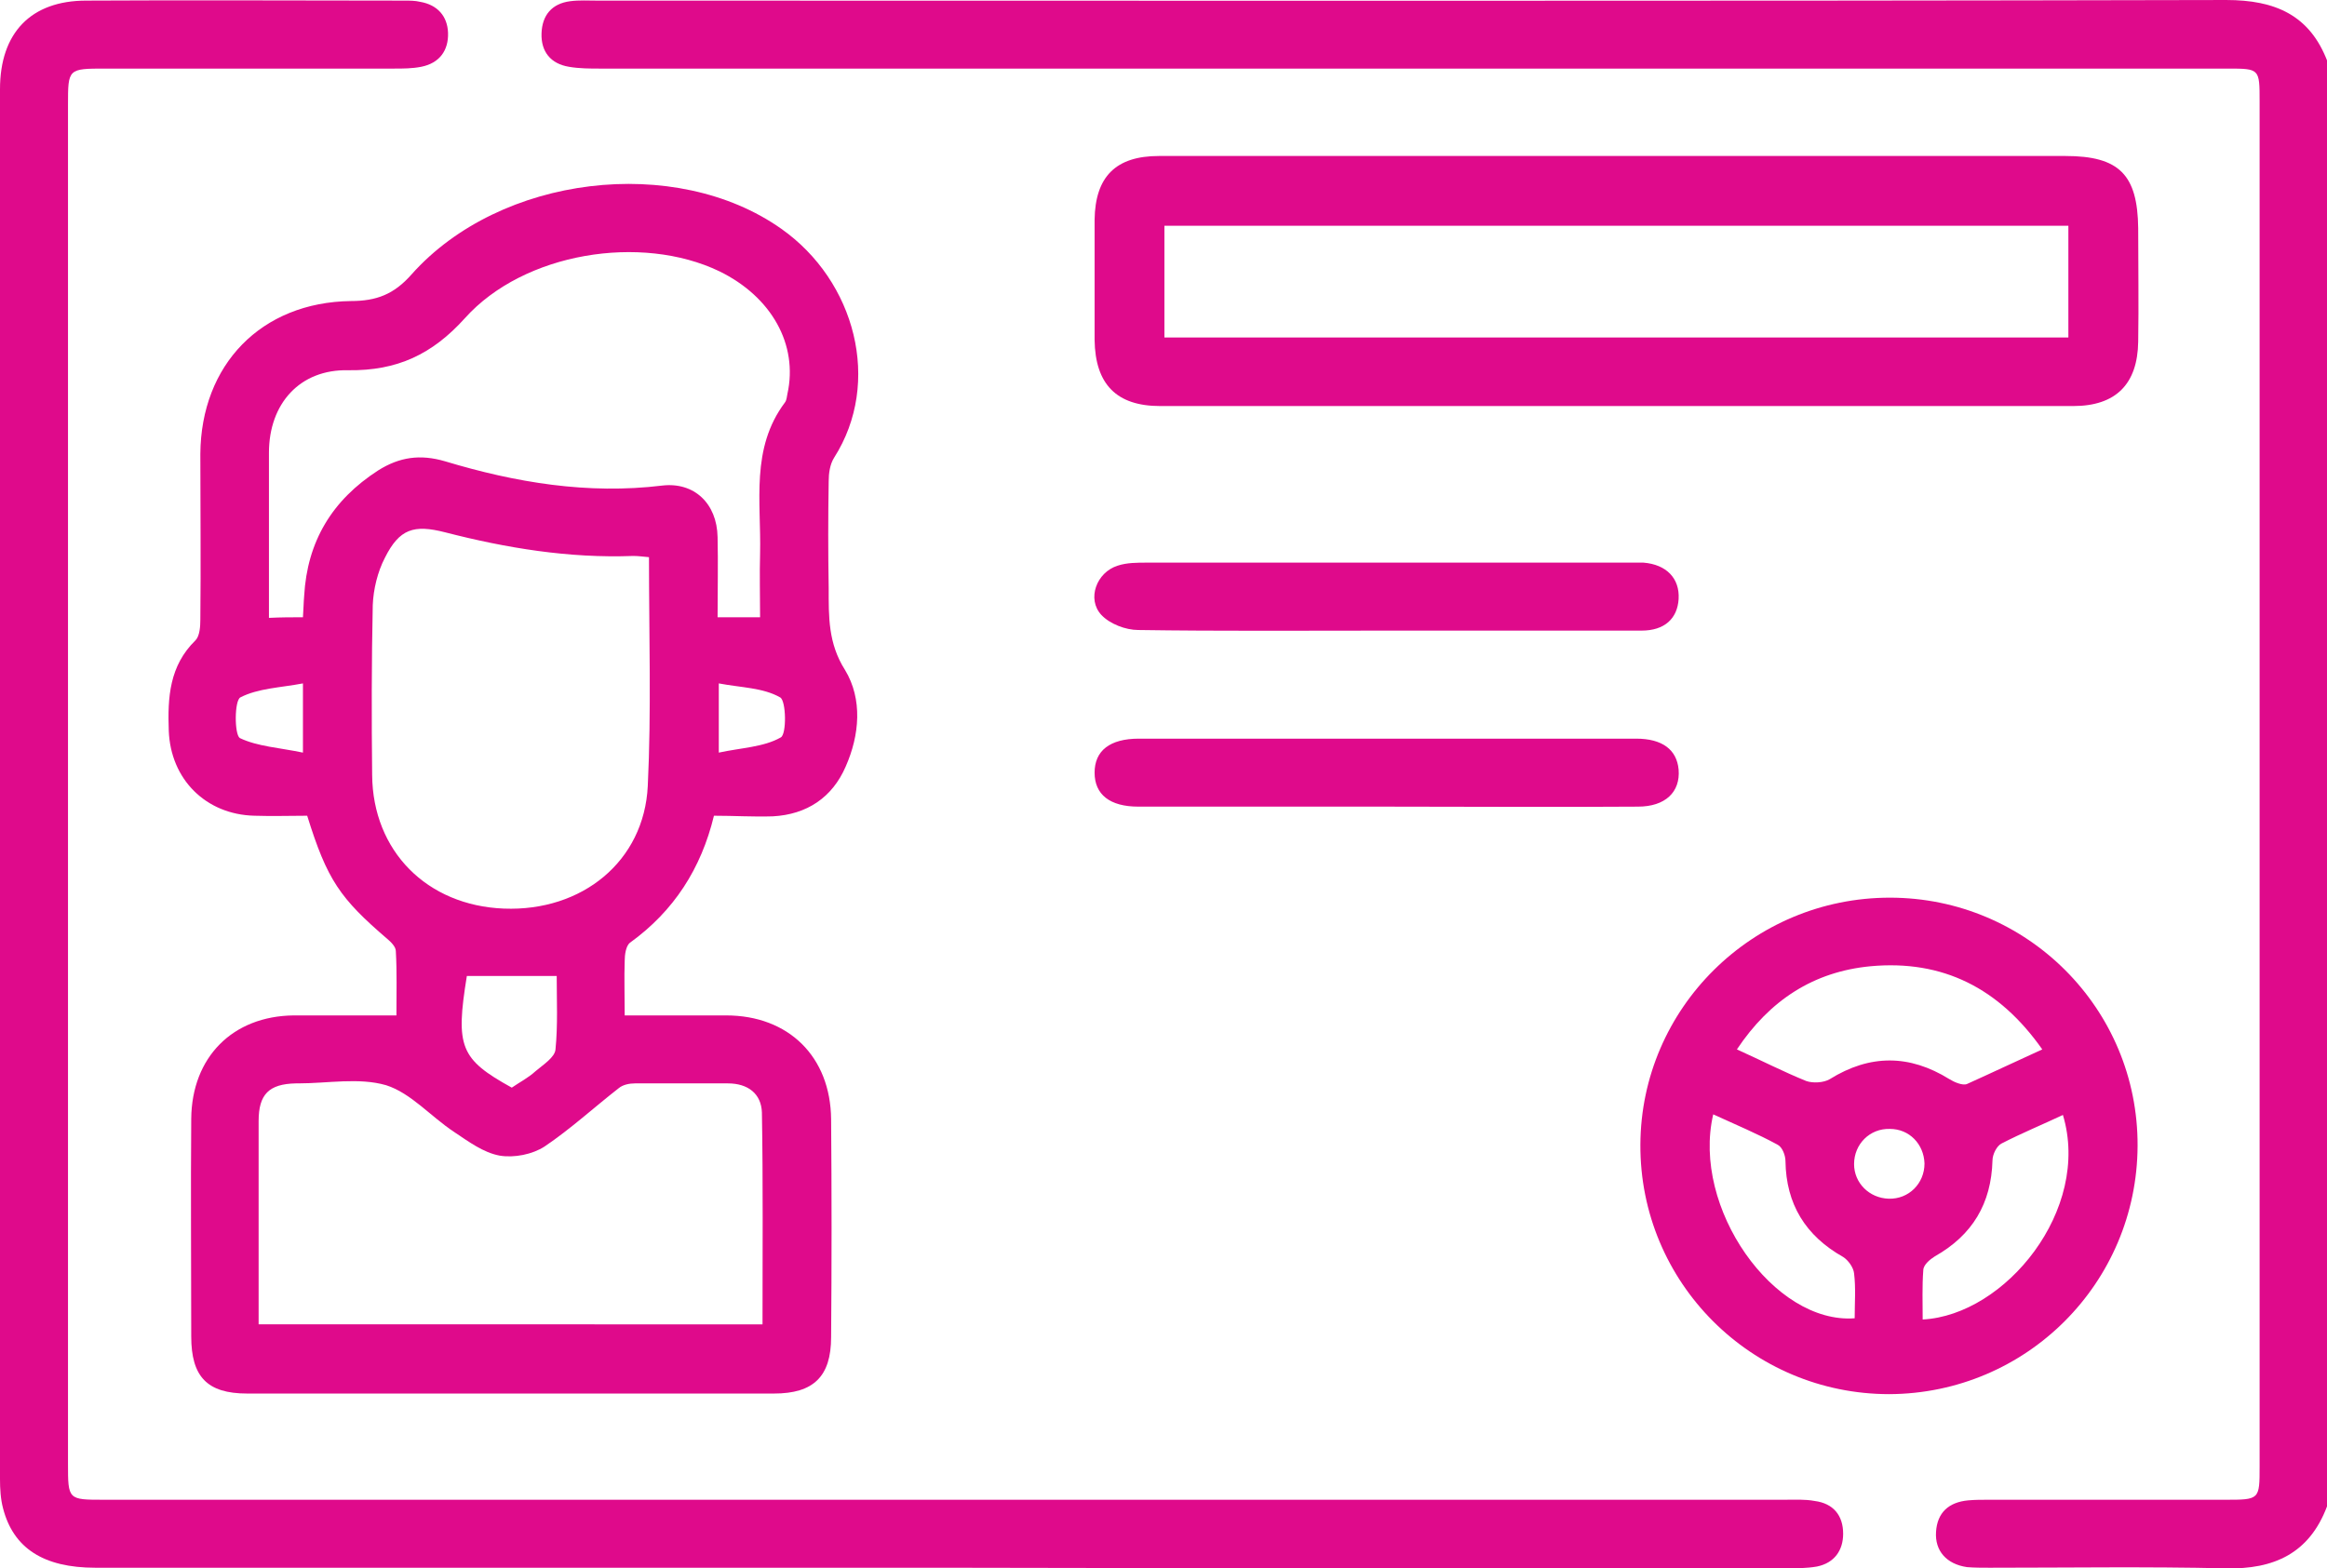
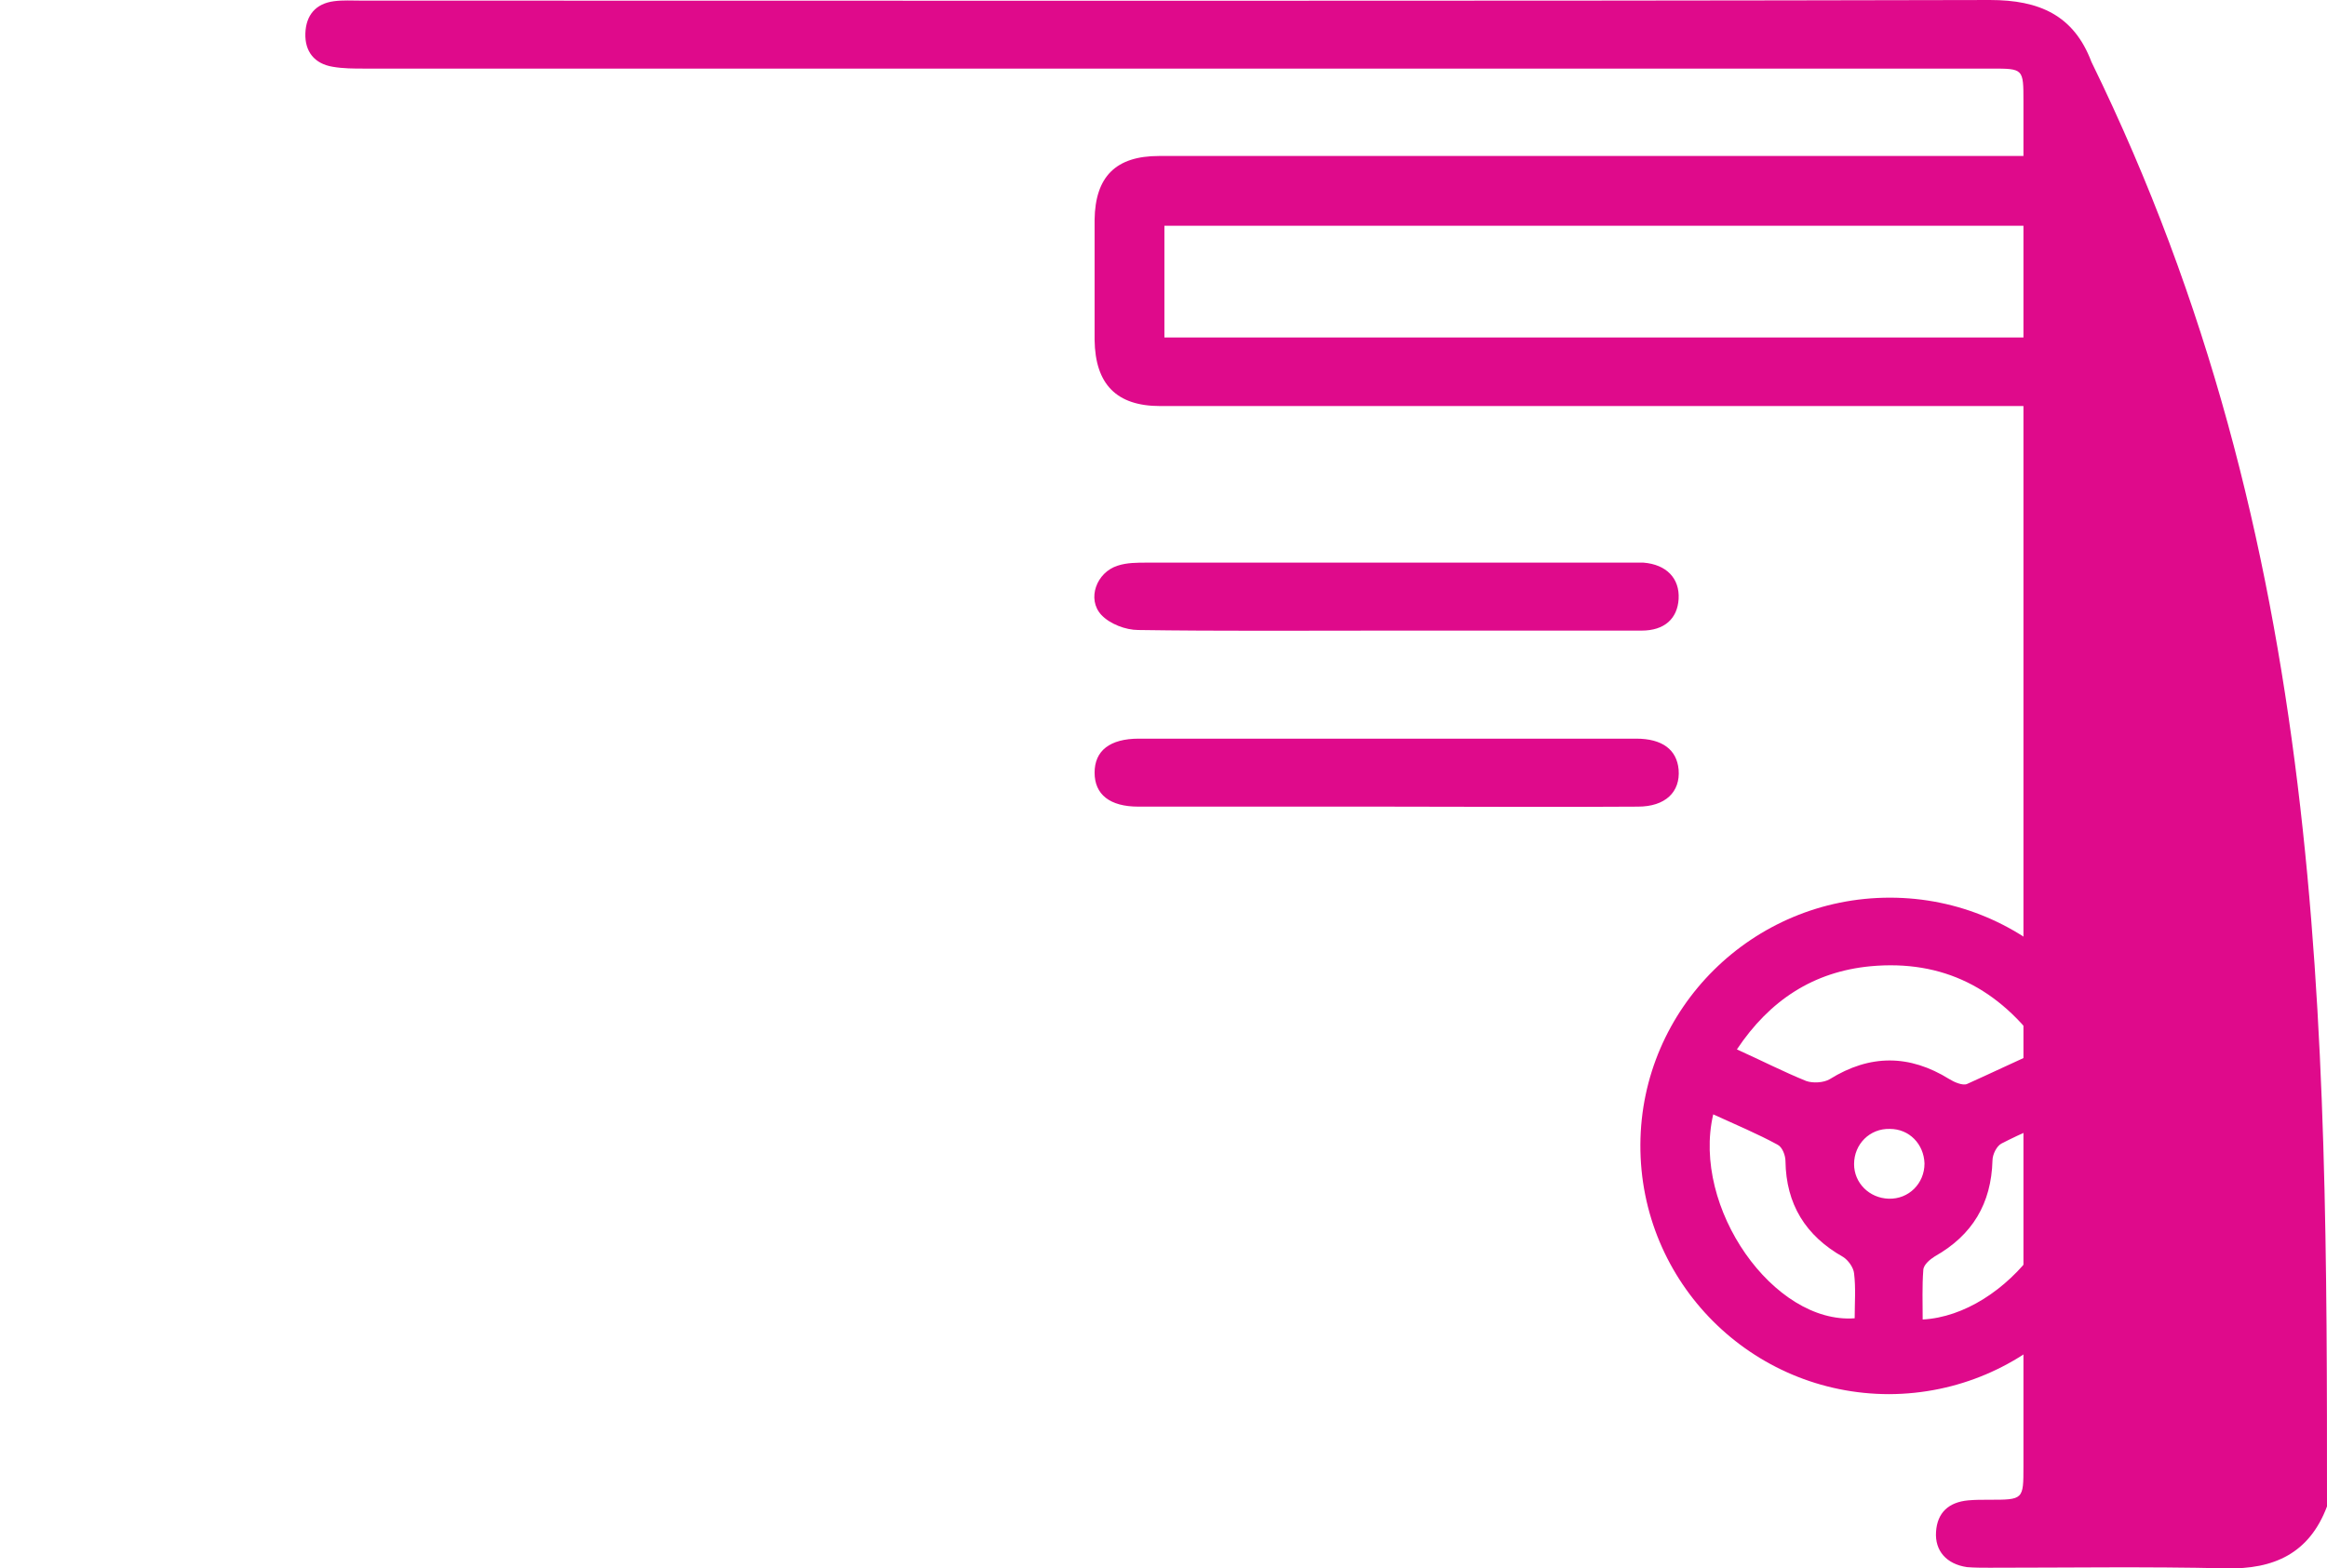
<svg xmlns="http://www.w3.org/2000/svg" version="1.1" id="レイヤー_1" x="0px" y="0px" viewBox="0 0 383.3 258.4" style="enable-background:new 0 0 383.3 258.4;" xml:space="preserve">
  <style type="text/css">
	.st0{fill:#DF0A8B;}
</style>
  <g>
-     <path class="st0" d="M383.3,248.2c-2.9,7.7-8.7,10.4-16.7,10.2c-13-0.3-25.9-0.1-38.9-0.1c-1.2,0-2.5,0-3.7-0.1   c-3.4-0.5-5.3-2.7-5.1-5.8c0.2-3.2,2.1-4.9,5.3-5.2c1.1-0.1,2.2-0.1,3.4-0.1c13,0,25.9,0,38.9,0c5.7,0,5.7,0,5.7-5.5   c0-75,0-149.9,0-224.9c0-5.4,0-5.4-5.3-5.4c-89.3,0-178.6,0-268,0c-1.7,0-3.5,0-5.2-0.3c-3-0.5-4.6-2.5-4.5-5.5   c0.1-3,1.7-4.9,4.7-5.3c1.5-0.2,3-0.1,4.5-0.1c89.4,0,178.9,0.1,268.3-0.1c8.1,0,13.8,2.5,16.7,10.2   C383.3,89.5,383.3,168.9,383.3,248.2z" />
-     <path class="st0" d="M117.6,134.4c-2.1,8.7-6.6,15.7-13.8,20.9c-0.7,0.5-0.9,2-0.9,3c-0.1,2.8,0,5.7,0,9c5.8,0,11.3,0,16.7,0   c10.3,0,17.2,6.8,17.3,17.1c0.1,12,0.1,24,0,35.9c0,6.5-2.9,9.3-9.4,9.3c-28.9,0-57.9,0-86.8,0c-6.6,0-9.2-2.8-9.2-9.4   c0-12-0.1-24,0-35.9c0.1-10.1,6.8-16.9,16.9-17c5.5,0,10.9,0,16.9,0c0-3.7,0.1-7.1-0.1-10.6c0-0.7-0.8-1.5-1.4-2   c-7.8-6.7-9.9-9.7-13.2-20.3c-2.8,0-5.8,0.1-8.7,0c-8-0.2-13.8-6-14.1-14c-0.2-5.5,0.1-10.7,4.4-14.9c0.7-0.7,0.8-2.3,0.8-3.4   c0.1-9.1,0-18.2,0-27.3c0.1-14.7,10-25,24.8-25.2c4.2,0,7.1-1.1,10-4.4c14.6-16.4,43.5-19.8,60.9-7.5c12.2,8.6,16.6,25.3,8.7,37.7   c-0.7,1.1-0.9,2.6-0.9,3.9c-0.1,5.9-0.1,11.7,0,17.6c0,4.7-0.1,9.1,2.7,13.5c2.9,4.8,2.4,10.7,0.1,15.9c-2.2,5.1-6.4,7.9-12,8.2   C124,134.6,120.9,134.4,117.6,134.4z M125.6,218.2c0-11.8,0.1-23.4-0.1-34.9c-0.1-3.1-2.3-4.8-5.6-4.8c-5.1,0-10.2,0-15.3,0   c-0.9,0-2,0.2-2.7,0.8c-4.1,3.2-7.9,6.7-12.2,9.6c-2,1.3-5,1.9-7.4,1.5c-2.7-0.5-5.1-2.3-7.5-3.9c-3.8-2.5-7.1-6.4-11.2-7.7   c-4.5-1.3-9.6-0.3-14.5-0.3c-0.1,0-0.2,0-0.4,0c-4.4,0.1-6.1,1.8-6.1,6.2c0,8.9,0,17.7,0,26.6c0,2.3,0,4.6,0,6.9   C70.5,218.2,97.9,218.2,125.6,218.2z M49.9,101.7c0.1-1.3,0.1-2.4,0.2-3.5c0.5-9,4.6-15.8,12.2-20.7c3.5-2.2,6.9-2.7,11-1.5   c11.6,3.5,23.5,5.5,35.8,4c5.2-0.6,9,2.9,9.1,8.5c0.1,4.3,0,8.7,0,13.2c2.4,0,4.5,0,7,0c0-3.6-0.1-7.1,0-10.5   c0.2-8.5-1.6-17.3,4.1-24.9c0.3-0.4,0.3-1,0.4-1.4c1.8-8.1-2.6-16-11.2-20.2c-12.9-6.2-32.2-3.1-41.9,7.7c-5.4,6-11.2,8.7-19.2,8.6   c-8-0.2-13.1,5.5-13.1,13.6c0,5.4,0,10.7,0,16.1c0,3.7,0,7.4,0,11.1C46.4,101.7,48.1,101.7,49.9,101.7z M106.9,91.8   c-1.1-0.1-1.8-0.2-2.6-0.2c-10.6,0.4-20.9-1.3-31-3.9c-5.1-1.3-7.5-0.6-9.9,4.2c-1.2,2.3-1.9,5.2-2,7.8c-0.2,9.3-0.2,18.7-0.1,28   c0.1,12.5,9,21.5,21.7,22c12.9,0.5,23.1-7.8,23.7-20.2C107.3,117.2,106.9,104.7,106.9,91.8z M84.3,179.2c1.3-0.9,2.7-1.6,3.9-2.7   c1.3-1.1,3.2-2.3,3.3-3.6c0.4-4,0.2-8.1,0.2-12.1c-5.3,0-10.1,0-14.8,0C75,172.5,75.8,174.5,84.3,179.2z M49.9,124   c0-4.3,0-7.3,0-11.4c-3.7,0.7-7.4,0.8-10.3,2.3c-1,0.5-1,6.1-0.1,6.7C42.4,123,46.1,123.2,49.9,124z M118.4,112.6   c0,4.1,0,7.3,0,11.4c3.7-0.8,7.4-0.9,10.2-2.5c1-0.5,0.9-6.1-0.1-6.6C125.7,113.3,122.1,113.3,118.4,112.6z" />
-     <path class="st0" d="M154.9,258.3c-46.4,0-92.8,0-139.2,0c-8.5,0-13.5-3.2-15.2-9.8C0.1,247,0,245.3,0,243.7C0,167.4,0,91,0,14.7   C0,5.4,5.1,0.1,14.2,0.1c17.5-0.1,34.9,0,52.4,0c0.9,0,1.8,0,2.6,0.2c2.9,0.5,4.5,2.4,4.6,5.1c0.1,2.9-1.4,5-4.4,5.6   c-1.5,0.3-3,0.3-4.5,0.3c-15.8,0-31.7,0-47.5,0c-6.2,0-6.2,0-6.2,6c0,74.6,0,149.2,0,223.8c0,6,0,6,5.9,6c92.3,0,184.6,0,276.9,0   c1.6,0,3.3-0.1,4.9,0.2c3.1,0.4,4.7,2.4,4.7,5.4c0,2.7-1.4,4.8-4.3,5.4c-1.7,0.3-3.5,0.3-5.2,0.3   C247.7,258.4,201.3,258.4,154.9,258.3z" />
+     <path class="st0" d="M383.3,248.2c-2.9,7.7-8.7,10.4-16.7,10.2c-13-0.3-25.9-0.1-38.9-0.1c-1.2,0-2.5,0-3.7-0.1   c-3.4-0.5-5.3-2.7-5.1-5.8c0.2-3.2,2.1-4.9,5.3-5.2c1.1-0.1,2.2-0.1,3.4-0.1c5.7,0,5.7,0,5.7-5.5   c0-75,0-149.9,0-224.9c0-5.4,0-5.4-5.3-5.4c-89.3,0-178.6,0-268,0c-1.7,0-3.5,0-5.2-0.3c-3-0.5-4.6-2.5-4.5-5.5   c0.1-3,1.7-4.9,4.7-5.3c1.5-0.2,3-0.1,4.5-0.1c89.4,0,178.9,0.1,268.3-0.1c8.1,0,13.8,2.5,16.7,10.2   C383.3,89.5,383.3,168.9,383.3,248.2z" />
    <path class="st0" d="M266.5,25.7c24.6,0,49.1,0,73.7,0c8.9,0,11.9,3.1,12,11.9c0,6.2,0.1,12.5,0,18.7c-0.1,7-3.7,10.6-10.7,10.6   c-50.1,0-100.3,0-150.4,0c-7.2,0-10.7-3.6-10.8-10.9c0-6.6,0-13.2,0-19.8c0.1-7.1,3.5-10.5,10.6-10.5   C216.1,25.7,241.3,25.7,266.5,25.7z M340.7,37.2c-49.8,0-99.3,0-148.9,0c0,6.3,0,12.3,0,18.4c49.7,0,99.2,0,148.9,0   C340.7,49.5,340.7,43.5,340.7,37.2z" />
    <path class="st0" d="M352.1,188.8c-0.1,22.6-18.3,40.8-40.9,40.9c-22.7,0-41.1-18.4-41-41.1c0.1-22.5,18.5-40.7,41.1-40.7   C333.9,147.9,352.2,166.2,352.1,188.8z M336.4,172.9c-7.1-10.1-16.4-14.8-28.3-13.7c-9.4,0.9-16.6,5.6-22,13.7   c4.2,1.9,7.7,3.7,11.4,5.2c1.1,0.4,2.9,0.3,3.9-0.3c6.6-4.1,13.1-4.1,19.7,0c0.8,0.5,2.2,1.1,2.9,0.8   C328,176.8,332,174.9,336.4,172.9z M316.7,217.4c13.6-0.7,27.8-18.1,23.1-33.7c-3.4,1.6-6.8,3-10.1,4.7c-0.8,0.4-1.5,1.8-1.5,2.8   c-0.2,7.1-3.3,12.3-9.5,15.8c-0.8,0.5-1.9,1.4-1.9,2.3C316.6,211.9,316.7,214.7,316.7,217.4z M282.2,183.6   c-3.6,15.4,10,34.6,23.3,33.6c0-2.5,0.2-5-0.1-7.4c-0.1-1-1-2.2-1.8-2.7c-6.2-3.5-9.4-8.7-9.5-15.8c0-0.9-0.5-2.3-1.3-2.7   C289.5,186.8,285.9,185.3,282.2,183.6z M311.3,186c-3.3-0.1-5.9,2.5-5.9,5.8c0,3.1,2.5,5.6,5.7,5.7c3.3,0.1,5.9-2.5,5.9-5.8   C316.9,188.5,314.5,186,311.3,186z" />
    <path class="st0" d="M228.2,103.9c-13.6,0-27.2,0.1-40.7-0.1c-2.1,0-4.7-1-6.1-2.5c-2.4-2.6-0.8-7,2.7-8.1c1.5-0.5,3.2-0.5,4.8-0.5   c26.4,0,52.8,0,79.2,0c0.9,0,1.7,0,2.6,0c3.8,0.3,6,2.6,5.8,6c-0.2,3.2-2.3,5.2-6.1,5.2C256.3,103.9,242.3,103.9,228.2,103.9z" />
    <path class="st0" d="M228.3,132.9c-13.6,0-27.2,0-40.8,0c-4.7,0-7.2-2-7.2-5.6c0-3.6,2.5-5.6,7.3-5.6c27.3,0,54.6,0,81.9,0   c4.3,0,6.7,1.8,7,5.1c0.3,3.7-2.2,6.1-6.7,6.1C255.9,133,242.1,132.9,228.3,132.9z" />
  </g>
</svg>